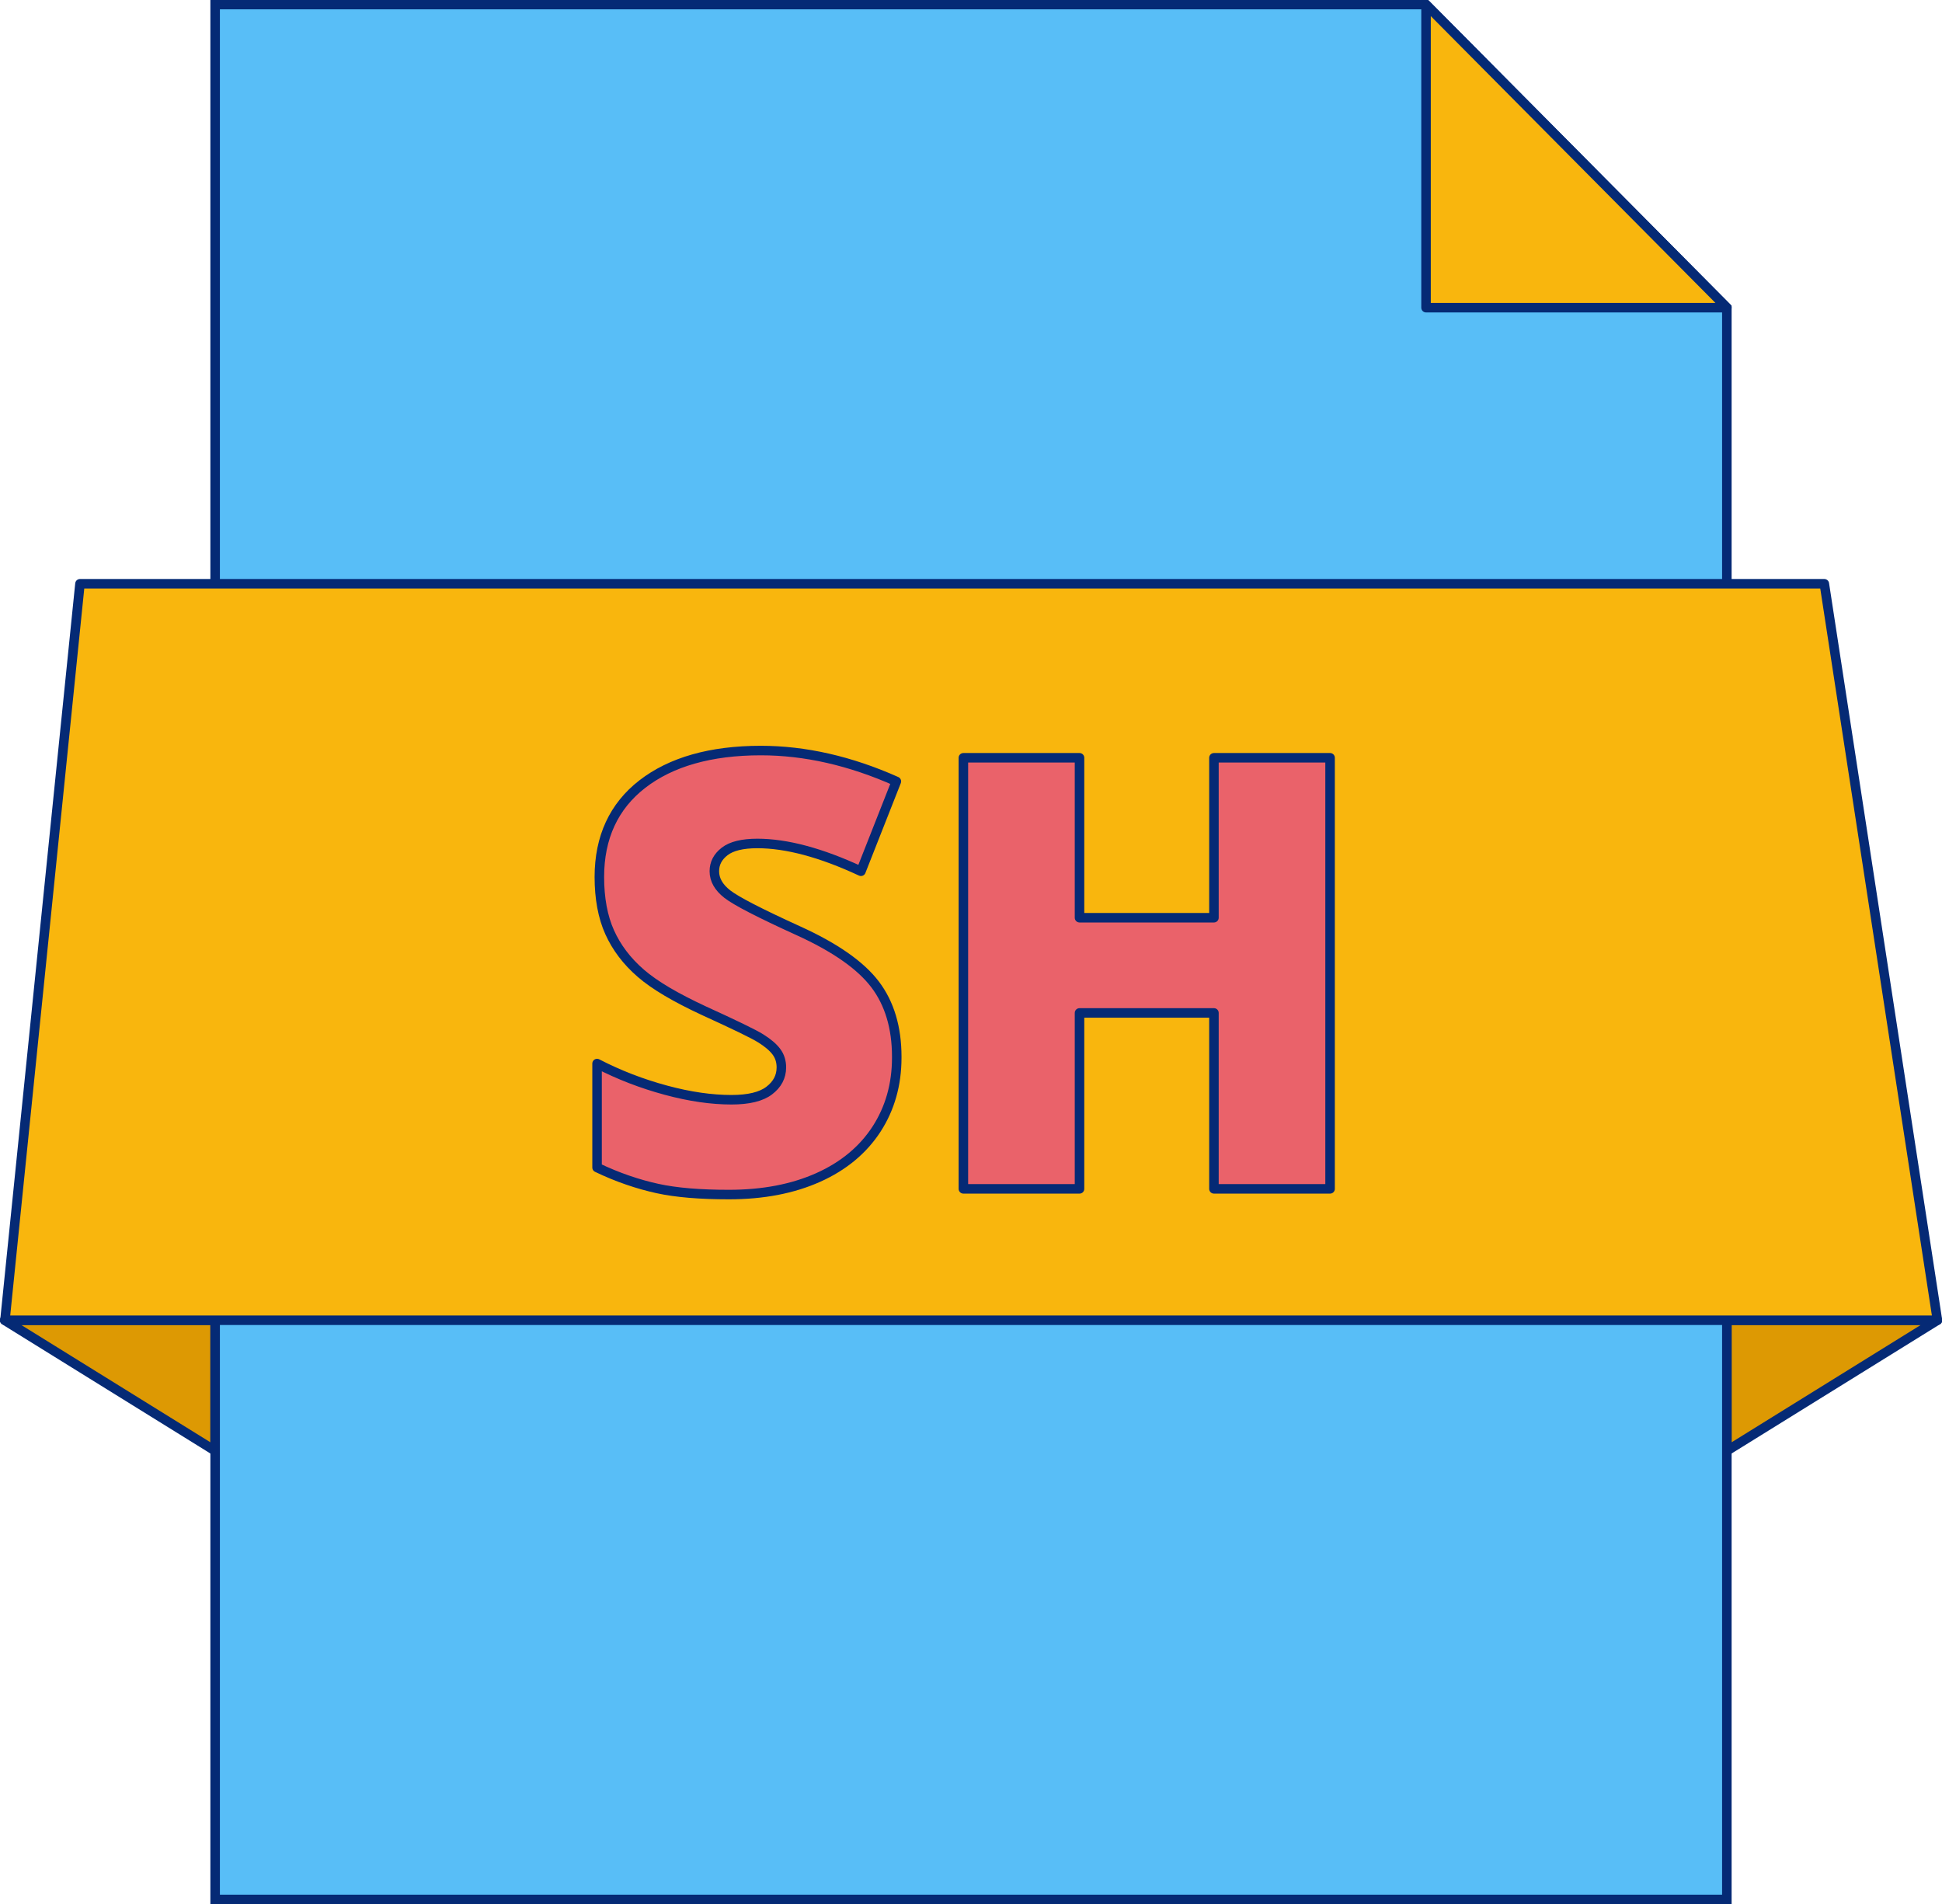
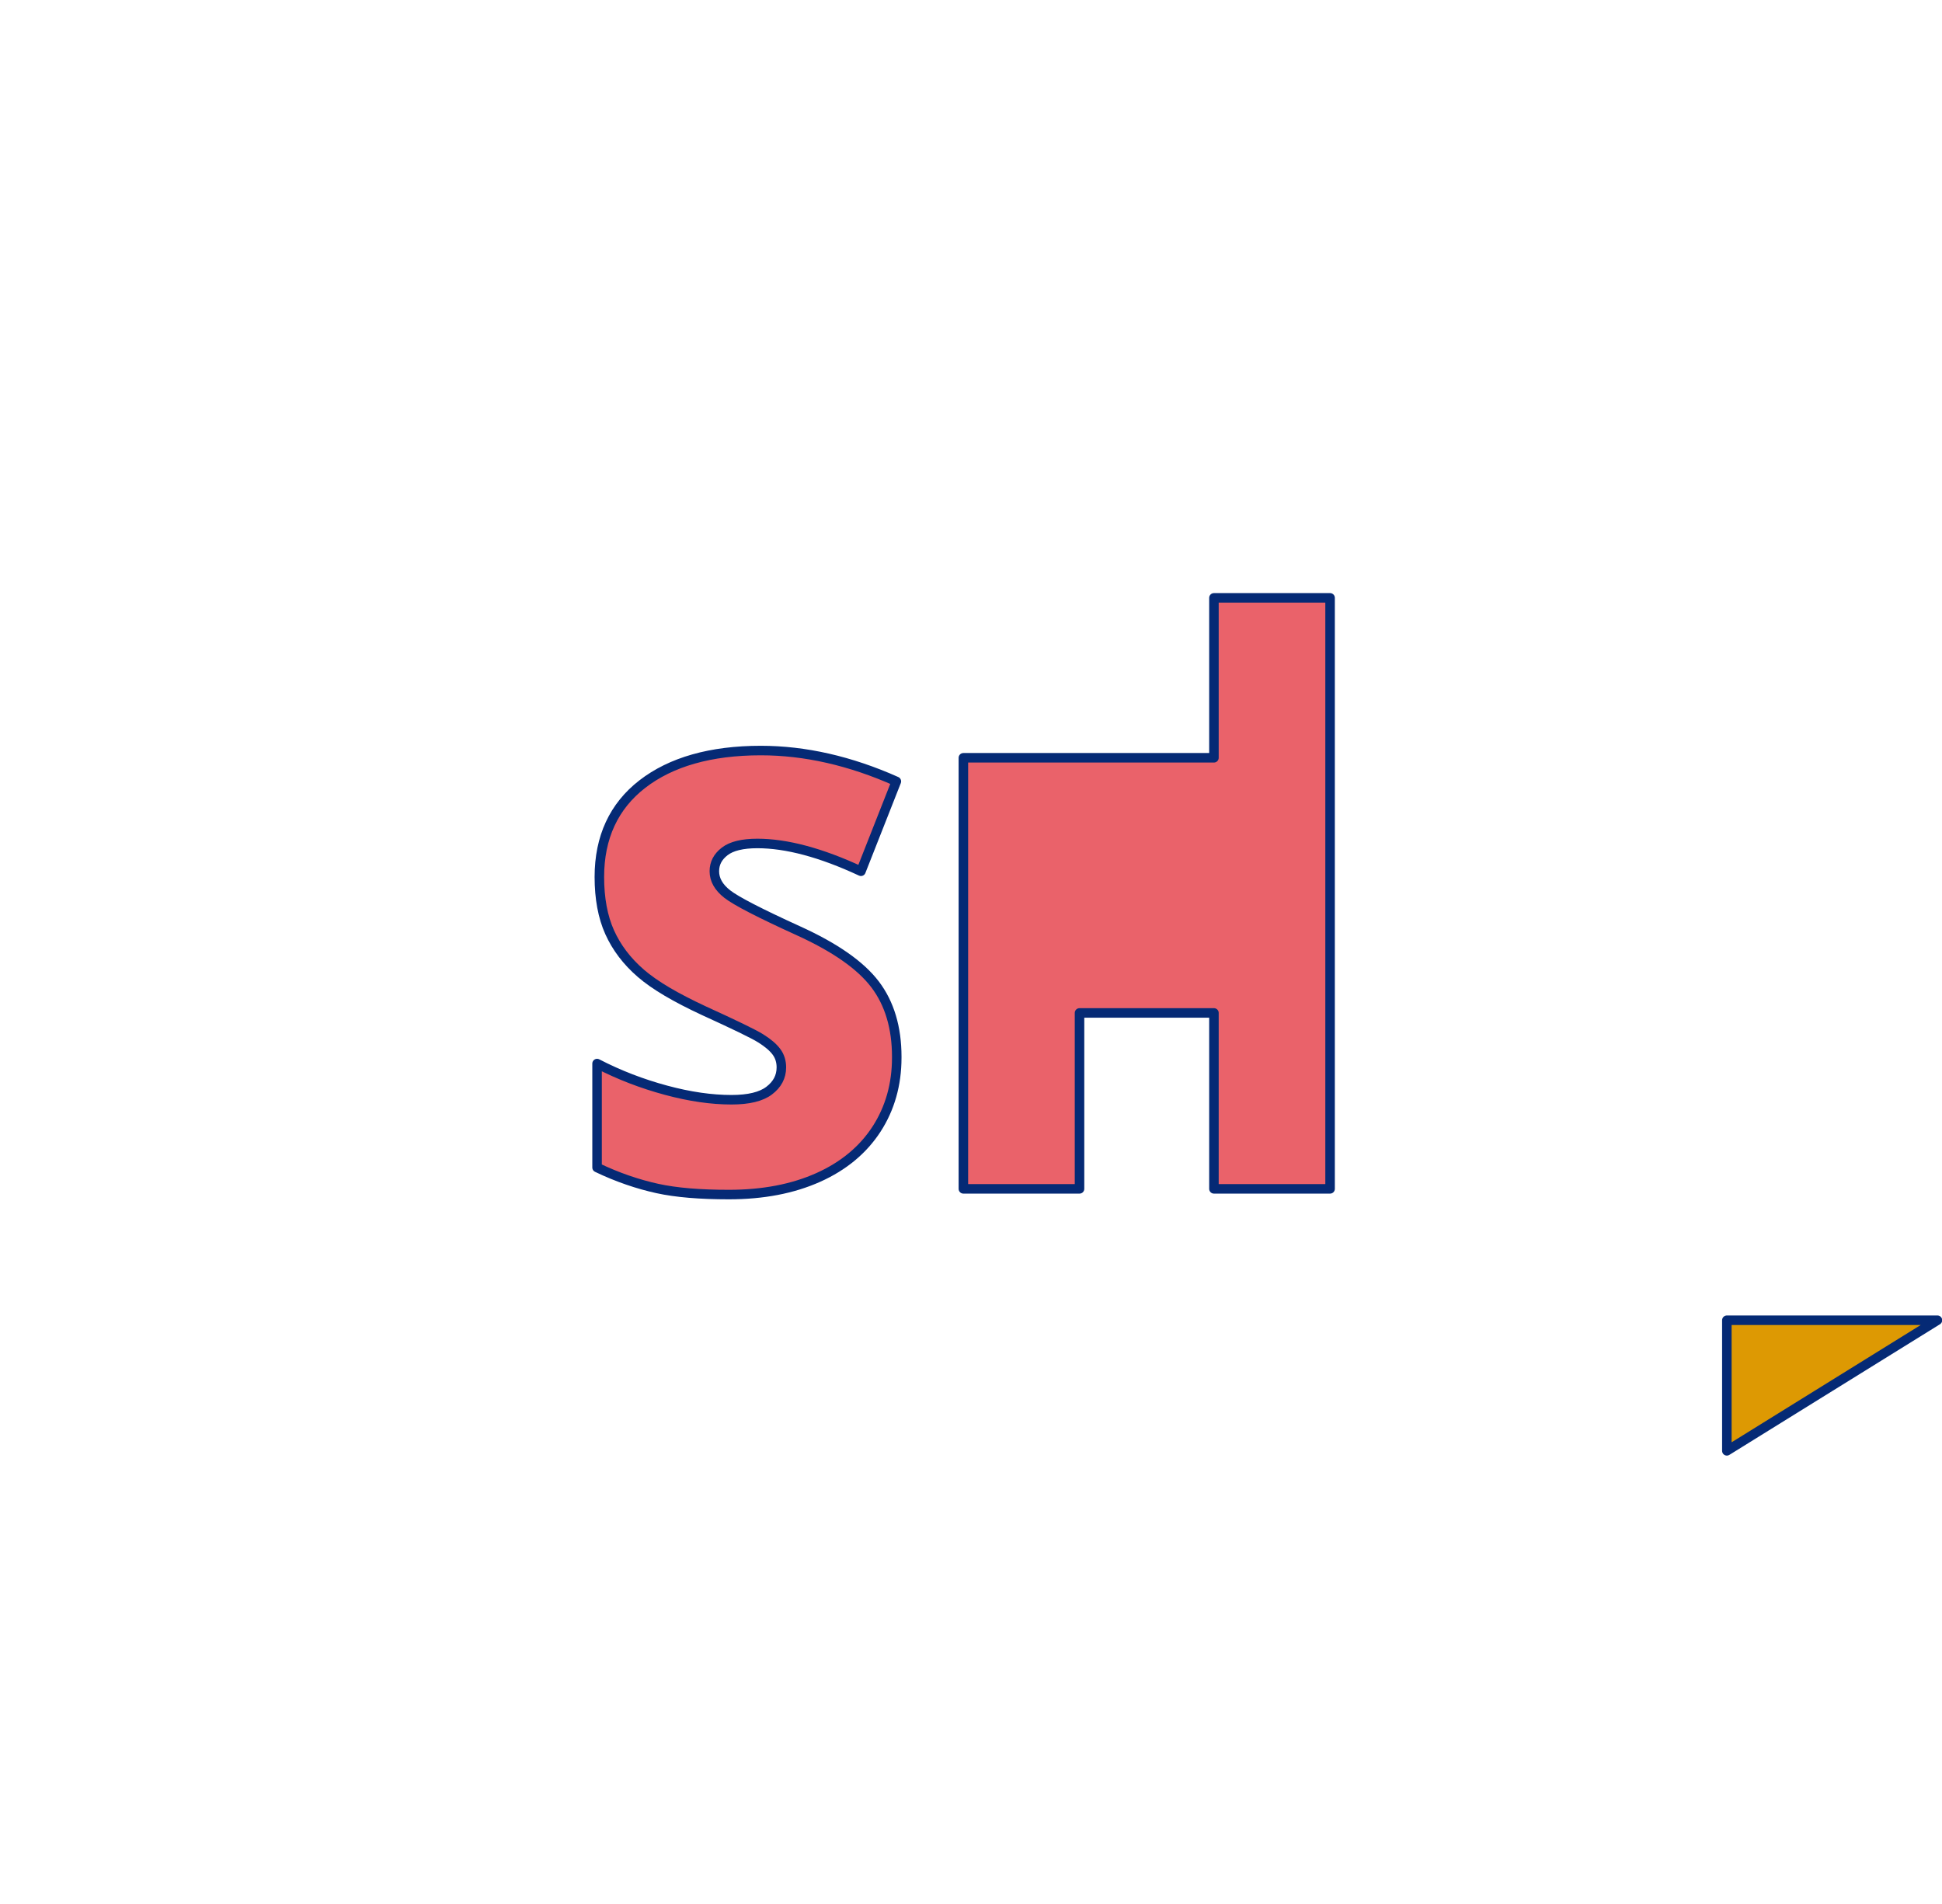
<svg xmlns="http://www.w3.org/2000/svg" id="Layer_1" viewBox="0 0 51 50">
  <polygon points="50.88 34.67 45.35 38.1 45.35 34.67 50.88 34.67" style="fill:#dd9903; stroke:#052a75; stroke-linecap:round; stroke-linejoin:round; stroke-width:.25px;" />
-   <polygon points=".12 34.67 5.65 38.1 5.65 34.67 .12 34.67" style="fill:#dd9903; stroke:#052a75; stroke-linecap:round; stroke-linejoin:round; stroke-width:.25px;" />
-   <polygon points="45.35 8.08 45.35 49.88 5.65 49.88 5.65 .12 37.45 .12 45.35 8.08" style="fill:#58bef7; stroke:#052a75; stroke-miterlimit:10; stroke-width:.25px;" />
-   <polygon points="45.35 8.08 37.45 8.08 37.45 .12 45.35 8.08" style="fill:#f9b60d; stroke:#052a75; stroke-linecap:round; stroke-linejoin:round; stroke-width:.25px;" />
-   <polygon points="50.88 34.67 .13 34.67 2.1 15.33 47.91 15.33 50.88 34.67" style="fill:#f9b60d; stroke:#052a75; stroke-linecap:round; stroke-linejoin:round; stroke-width:.25px;" />
  <path d="M23.55,27.78c0,.7-.18,1.33-.53,1.87s-.86.97-1.53,1.27-1.45.45-2.35.45c-.75,0-1.38-.05-1.88-.16s-1.04-.29-1.58-.55v-2.73c.58.3,1.18.53,1.81.7s1.2.25,1.72.25c.45,0,.78-.08.99-.24s.32-.36.32-.61c0-.15-.04-.29-.13-.41s-.22-.23-.41-.35-.69-.36-1.5-.73c-.73-.34-1.28-.66-1.65-.98s-.64-.68-.82-1.08-.27-.89-.27-1.45c0-1.04.38-1.86,1.13-2.44s1.79-.88,3.11-.88c1.16,0,2.35.27,3.56.81l-.93,2.36c-1.05-.49-1.96-.73-2.72-.73-.39,0-.68.07-.86.21s-.27.31-.27.52c0,.22.11.42.34.6s.85.5,1.86.96c.97.44,1.64.91,2.02,1.41s.57,1.14.57,1.9Z" style="fill:#ea626a; stroke:#052a75; stroke-linecap:round; stroke-linejoin:round; stroke-width:.25px;" />
-   <path d="M34.93,31.22h-3.05v-4.62h-3.53v4.62h-3.05v-11.32h3.05v4.2h3.53v-4.2h3.05v11.32Z" style="fill:#ea626a; stroke:#052a75; stroke-linecap:round; stroke-linejoin:round; stroke-width:.25px;" />
+   <path d="M34.93,31.22h-3.05v-4.62h-3.53v4.62h-3.05v-11.32h3.05h3.53v-4.2h3.05v11.32Z" style="fill:#ea626a; stroke:#052a75; stroke-linecap:round; stroke-linejoin:round; stroke-width:.25px;" />
</svg>